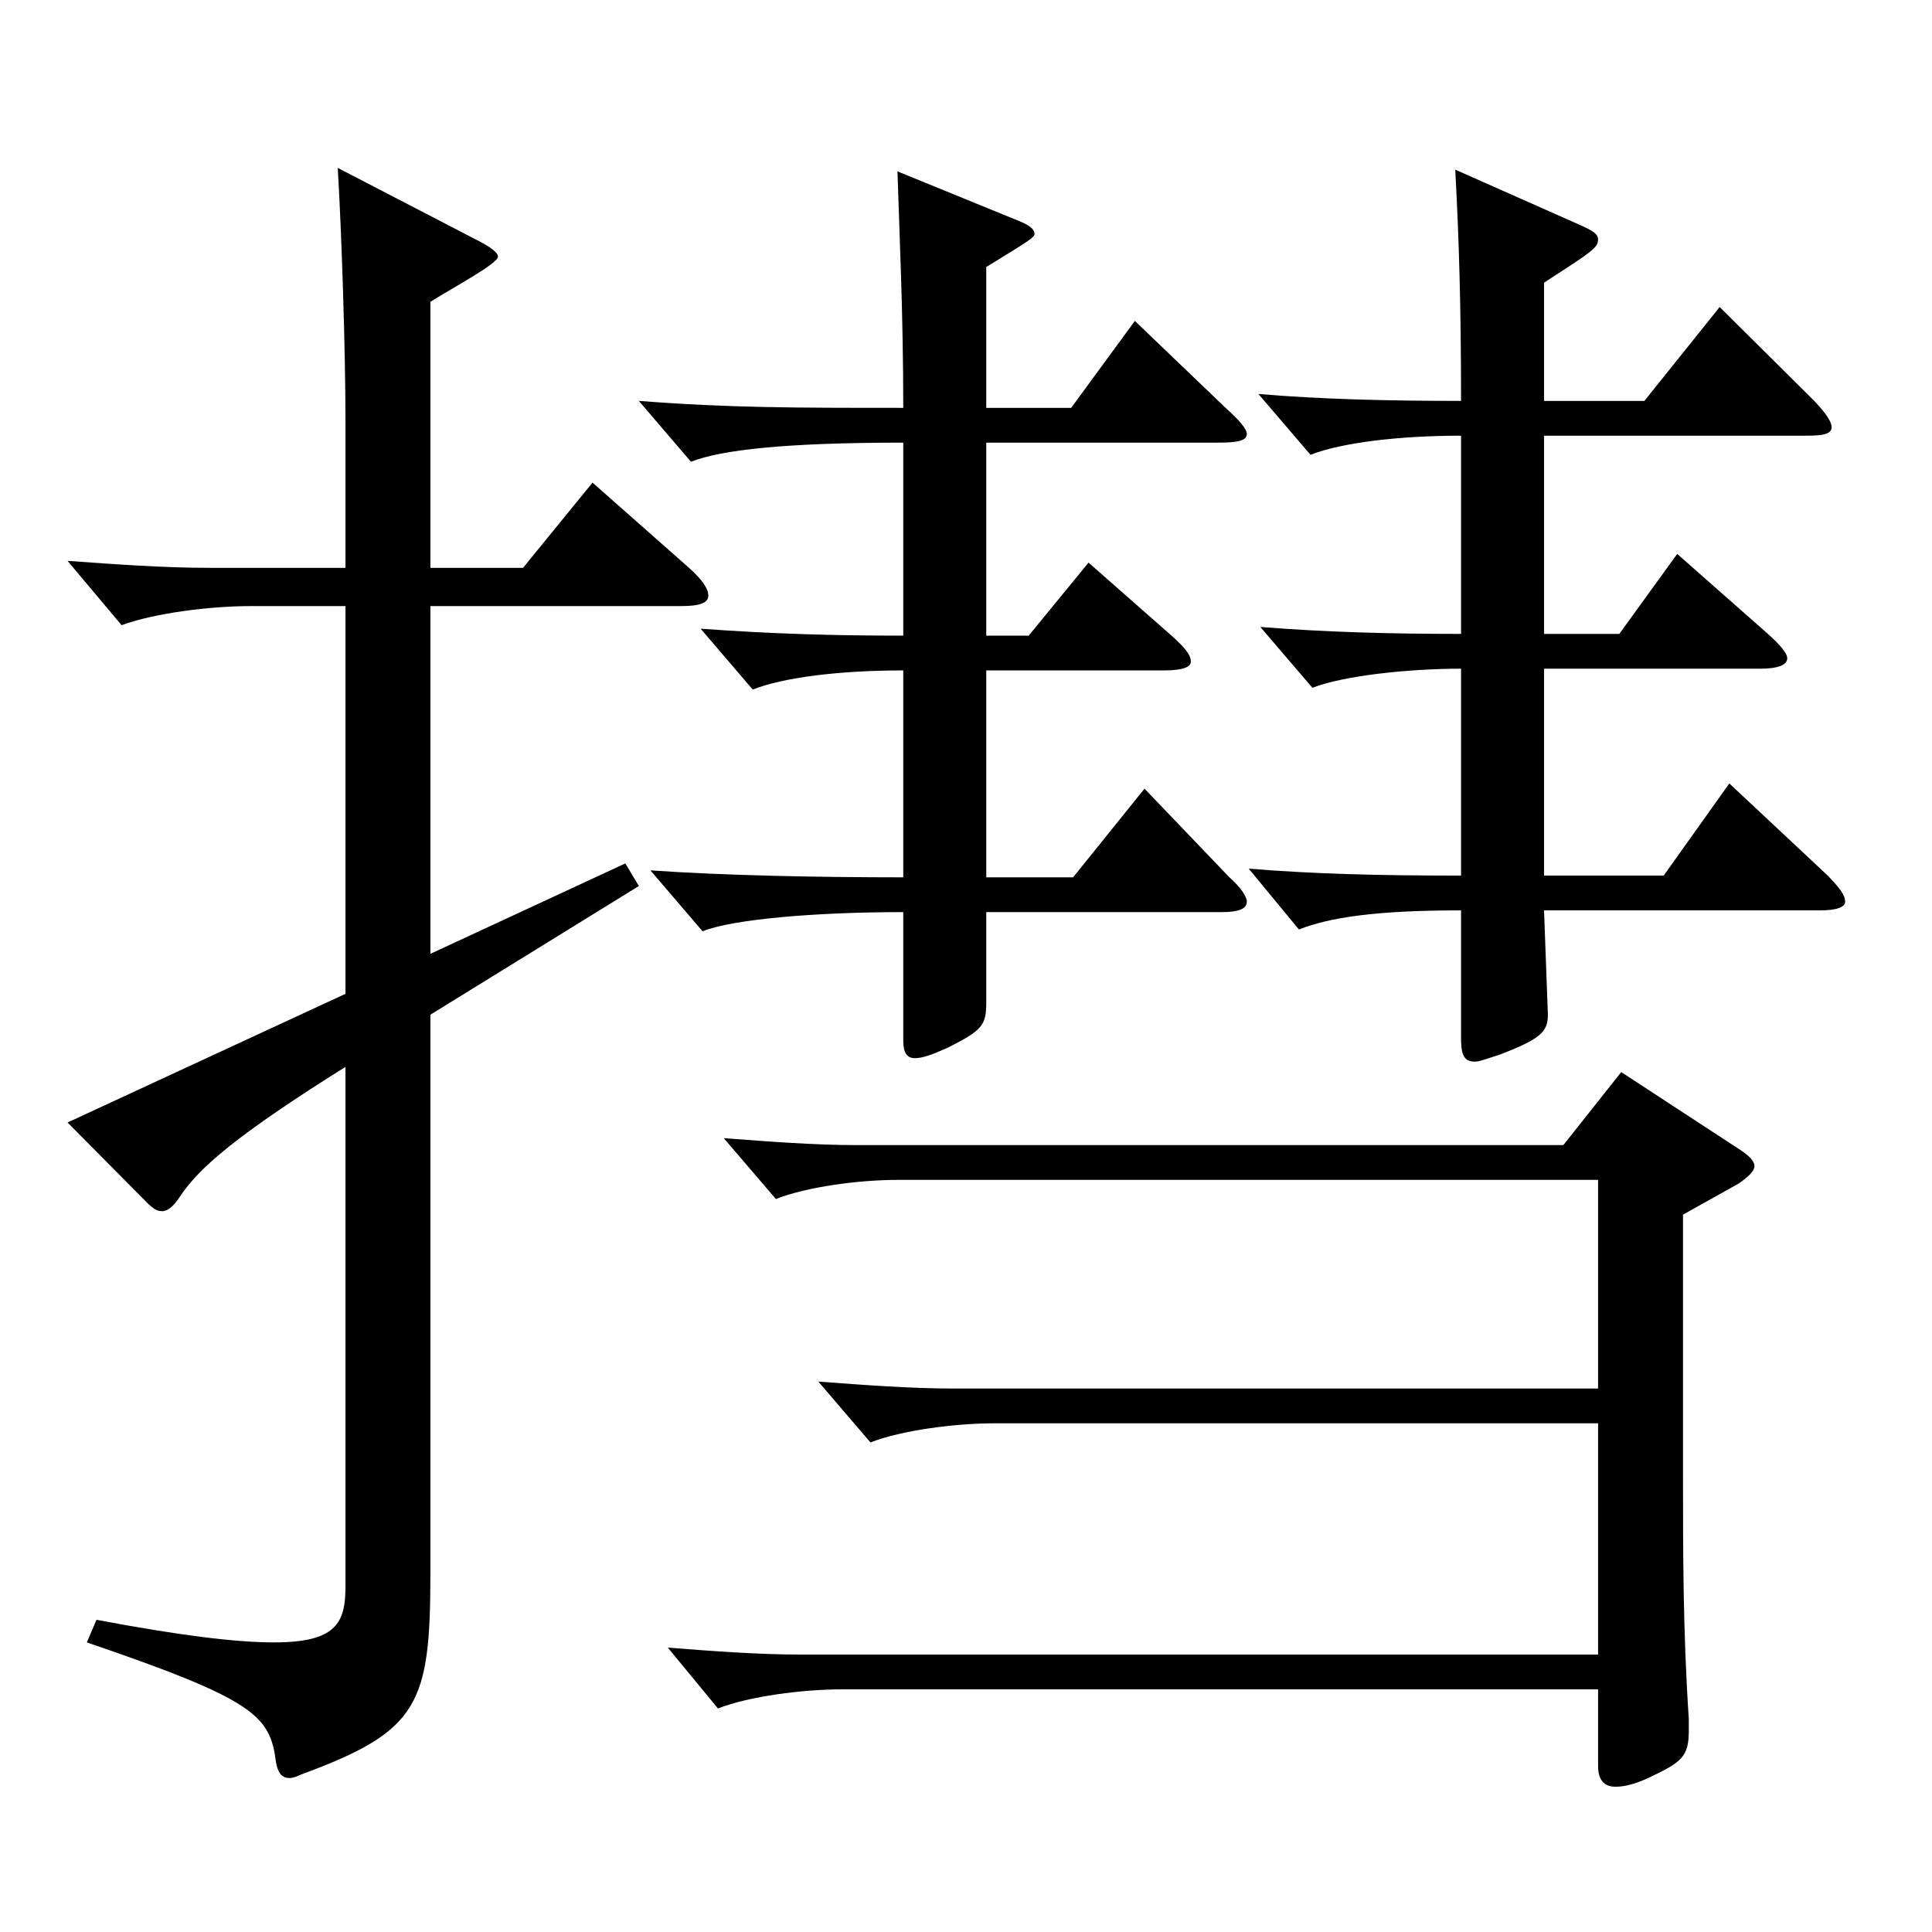
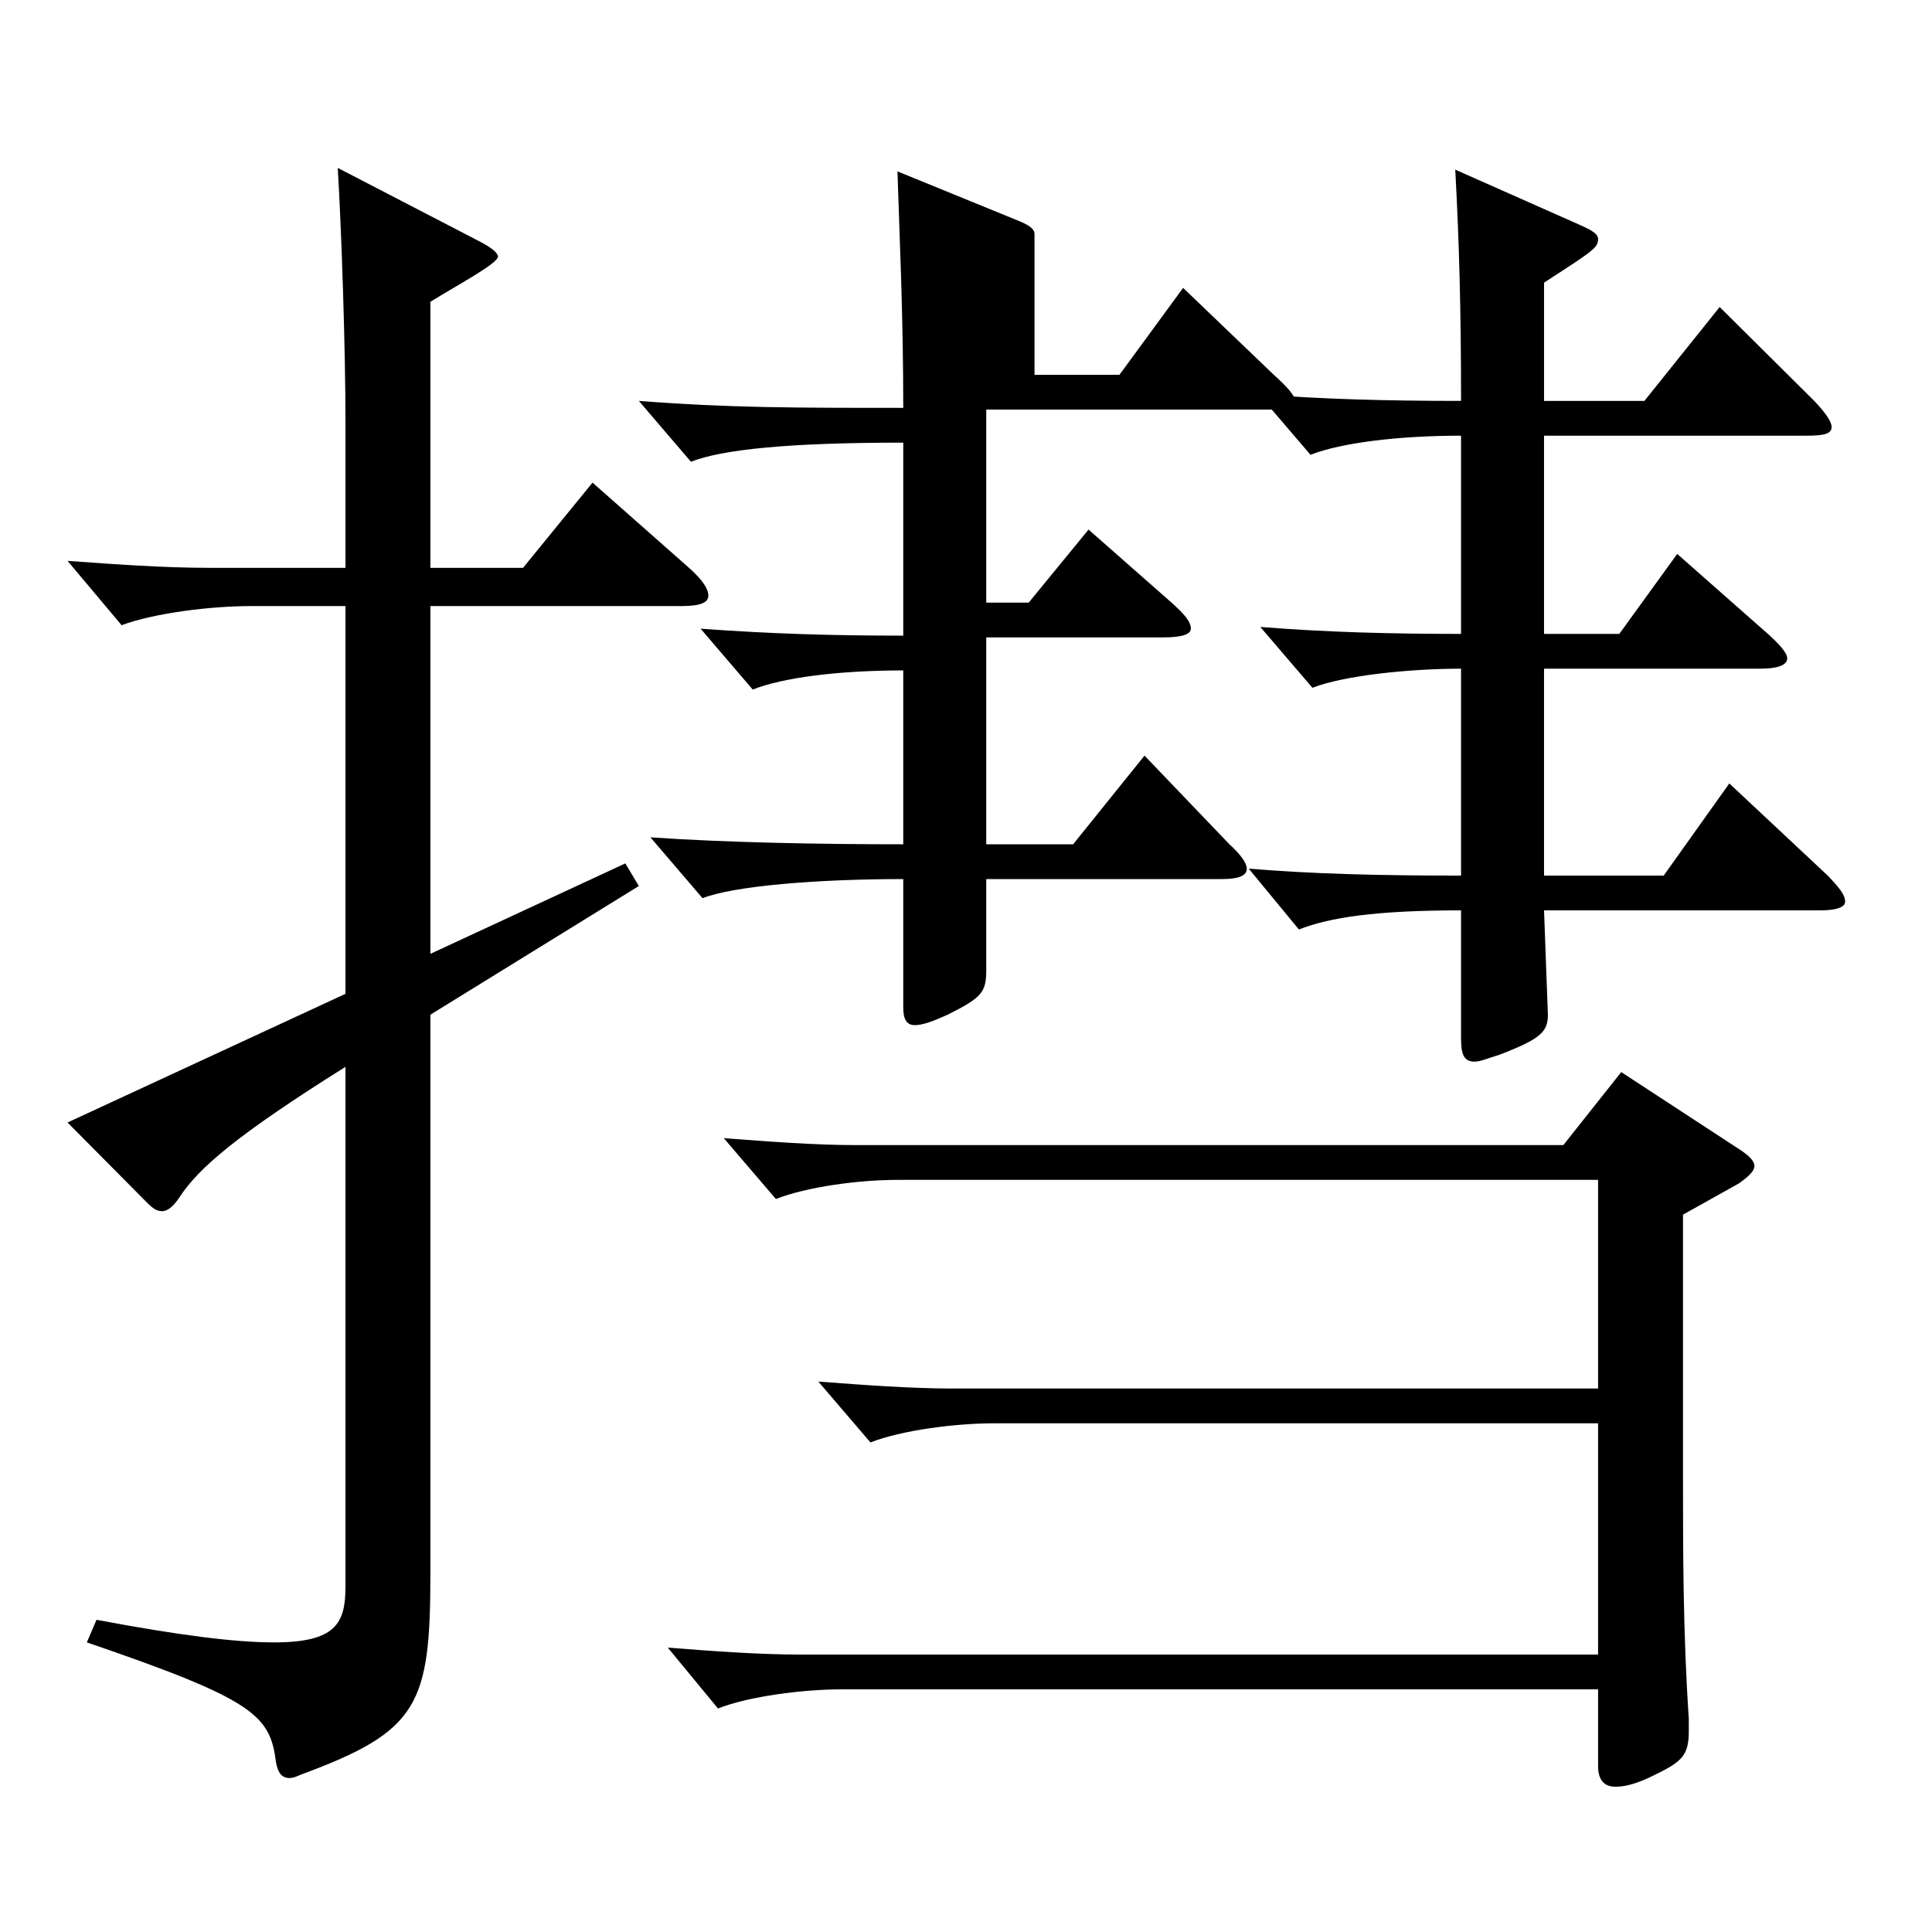
<svg xmlns="http://www.w3.org/2000/svg" version="1.1" id="图层_1" x="0px" y="0px" width="1000px" height="1000px" viewBox="0 0 1000 1000" enable-background="new 0 0 1000 1000" xml:space="preserve">
-   <path d="M178.817,313.707h-48.951c-20.979,0-49.949,3.601-66.933,9.9l-27.972-33.3c24.975,1.8,49.949,3.601,72.927,3.601h70.929  v-75.6c0-36.9-1.998-98.1-3.996-131.399l72.926,37.8c6.993,3.6,9.99,6.3,9.99,8.1c0,3.601-21.978,15.3-34.965,23.4v137.699h47.952  l35.964-44.101l49.949,44.101c6.993,6.3,9.99,10.8,9.99,14.399s-3.996,5.399-13.986,5.399H222.772v179.999l100.898-46.8l6.993,11.7  l-107.892,66.6v288.898c0,68.399-5.994,81.899-66.933,104.399c-1.998,0.899-3.996,1.8-5.994,1.8c-3.995,0-5.993-2.7-6.992-8.101  c-2.997-24.3-10.989-32.399-97.901-62.1l4.995-11.699c42.956,8.1,71.927,11.699,91.907,11.699c31.968,0,36.963-9.899,36.963-28.8  V552.206c-55.944,35.1-75.924,52.199-85.914,67.499c-2.997,4.5-5.994,7.2-8.99,7.2c-2.997,0-4.995-1.8-6.993-3.6l-41.958-42.3  l143.855-66.6V313.707z M467.526,229.108c-59.94,0-93.906,3.6-109.89,9.899l-26.973-31.5c46.952,3.601,79.919,3.601,136.862,3.601  c0-48.6-1.998-89.999-2.997-122.399l63.936,26.1c3.995,1.801,6.992,3.601,6.992,6.301c0,1.8-2.997,3.6-24.975,17.1v72.899h43.956  l32.967-45l46.952,45c6.993,6.3,10.989,10.8,10.989,13.5c0,3.6-4.995,4.5-14.985,4.5H510.482v99.899h21.978l30.969-37.8l42.957,37.8  c6.993,6.3,9.99,9.899,9.99,13.5c0,2.699-3.996,4.5-13.986,4.5h-91.907v107.099h44.955l36.963-45.899l43.955,45.899  c5.994,5.4,8.991,9.9,8.991,12.6c0,3.601-3.996,5.4-12.987,5.4H510.482v46.8c0,11.7-1.998,14.399-19.979,23.399  c-7.992,3.601-12.987,5.4-16.983,5.4s-5.993-2.7-5.993-9v-66.6c-44.955,0-87.912,3.6-103.896,9.9l-26.973-31.5  c38.96,2.7,87.911,3.6,130.868,3.6V347.008c-32.967,0-61.938,3.6-77.922,9.899l-26.973-31.5c36.963,2.7,68.931,3.601,104.895,3.601  V229.108z M827.163,736.705H514.479c-19.979,0-47.951,3.6-63.936,9.899l-26.973-31.5c23.976,1.801,47.951,3.601,69.93,3.601h333.663  v-108H464.529c-19.98,0-46.953,3.601-62.937,9.9l-26.974-31.5c23.977,1.8,46.953,3.601,68.931,3.601h365.632l29.97-37.8  l61.938,40.499c3.996,2.7,6.993,5.4,6.993,8.101c0,2.699-2.997,5.399-7.992,9l-28.971,16.199v134.999c0,39.601,0,81,2.997,126v6.3  c0,13.5-3.996,16.199-20.979,24.3c-7.991,3.6-12.986,4.5-16.982,4.5c-5.994,0-8.991-3.601-8.991-10.8v-39.601H435.559  c-19.98,0-47.952,3.601-63.936,9.9l-25.975-31.5c22.978,1.8,46.953,3.601,68.931,3.601h412.584V736.705z M756.234,225.508  c-31.968,0-61.938,3.601-77.921,9.9l-26.973-31.5c30.969,2.7,66.933,3.6,104.894,3.6c0-47.699-0.999-82.799-2.996-119.699  l64.935,28.801c5.993,2.699,8.99,4.5,8.99,7.199c0,4.5-2.997,6.3-27.972,22.5v61.199h51.947l38.961-48.6l48.951,48.6  c5.994,6.301,8.99,10.801,8.99,13.5c0,3.601-3.995,4.5-12.986,4.5H799.191v102.6h38.961l29.97-41.399l46.952,41.399  c5.994,5.4,9.99,9.9,9.99,12.6c0,3.601-4.995,5.4-13.985,5.4H799.191v107.1h61.938l33.966-47.7l50.949,47.7  c5.993,6.3,8.99,9.899,8.99,13.499c0,2.7-3.996,4.5-12.986,4.5H799.191l1.998,54c0,9-3.996,12.6-24.975,20.7  c-5.994,1.8-9.99,3.6-12.987,3.6c-5.994,0-6.993-4.5-6.993-12.6v-65.7c-43.955,0-67.931,3.601-83.915,9.9l-25.974-31.5  c32.967,2.7,65.934,3.601,109.889,3.601v-107.1c-26.973,0-60.938,3.6-76.922,9.899l-26.973-31.499  c33.966,2.699,66.933,3.6,103.895,3.6V225.508z" />
+   <path d="M178.817,313.707h-48.951c-20.979,0-49.949,3.601-66.933,9.9l-27.972-33.3c24.975,1.8,49.949,3.601,72.927,3.601h70.929  v-75.6c0-36.9-1.998-98.1-3.996-131.399l72.926,37.8c6.993,3.6,9.99,6.3,9.99,8.1c0,3.601-21.978,15.3-34.965,23.4v137.699h47.952  l35.964-44.101l49.949,44.101c6.993,6.3,9.99,10.8,9.99,14.399s-3.996,5.399-13.986,5.399H222.772v179.999l100.898-46.8l6.993,11.7  l-107.892,66.6v288.898c0,68.399-5.994,81.899-66.933,104.399c-1.998,0.899-3.996,1.8-5.994,1.8c-3.995,0-5.993-2.7-6.992-8.101  c-2.997-24.3-10.989-32.399-97.901-62.1l4.995-11.699c42.956,8.1,71.927,11.699,91.907,11.699c31.968,0,36.963-9.899,36.963-28.8  V552.206c-55.944,35.1-75.924,52.199-85.914,67.499c-2.997,4.5-5.994,7.2-8.99,7.2c-2.997,0-4.995-1.8-6.993-3.6l-41.958-42.3  l143.855-66.6V313.707z M467.526,229.108c-59.94,0-93.906,3.6-109.89,9.899l-26.973-31.5c46.952,3.601,79.919,3.601,136.862,3.601  c0-48.6-1.998-89.999-2.997-122.399l63.936,26.1c3.995,1.801,6.992,3.601,6.992,6.301v72.899h43.956  l32.967-45l46.952,45c6.993,6.3,10.989,10.8,10.989,13.5c0,3.6-4.995,4.5-14.985,4.5H510.482v99.899h21.978l30.969-37.8l42.957,37.8  c6.993,6.3,9.99,9.899,9.99,13.5c0,2.699-3.996,4.5-13.986,4.5h-91.907v107.099h44.955l36.963-45.899l43.955,45.899  c5.994,5.4,8.991,9.9,8.991,12.6c0,3.601-3.996,5.4-12.987,5.4H510.482v46.8c0,11.7-1.998,14.399-19.979,23.399  c-7.992,3.601-12.987,5.4-16.983,5.4s-5.993-2.7-5.993-9v-66.6c-44.955,0-87.912,3.6-103.896,9.9l-26.973-31.5  c38.96,2.7,87.911,3.6,130.868,3.6V347.008c-32.967,0-61.938,3.6-77.922,9.899l-26.973-31.5c36.963,2.7,68.931,3.601,104.895,3.601  V229.108z M827.163,736.705H514.479c-19.979,0-47.951,3.6-63.936,9.899l-26.973-31.5c23.976,1.801,47.951,3.601,69.93,3.601h333.663  v-108H464.529c-19.98,0-46.953,3.601-62.937,9.9l-26.974-31.5c23.977,1.8,46.953,3.601,68.931,3.601h365.632l29.97-37.8  l61.938,40.499c3.996,2.7,6.993,5.4,6.993,8.101c0,2.699-2.997,5.399-7.992,9l-28.971,16.199v134.999c0,39.601,0,81,2.997,126v6.3  c0,13.5-3.996,16.199-20.979,24.3c-7.991,3.6-12.986,4.5-16.982,4.5c-5.994,0-8.991-3.601-8.991-10.8v-39.601H435.559  c-19.98,0-47.952,3.601-63.936,9.9l-25.975-31.5c22.978,1.8,46.953,3.601,68.931,3.601h412.584V736.705z M756.234,225.508  c-31.968,0-61.938,3.601-77.921,9.9l-26.973-31.5c30.969,2.7,66.933,3.6,104.894,3.6c0-47.699-0.999-82.799-2.996-119.699  l64.935,28.801c5.993,2.699,8.99,4.5,8.99,7.199c0,4.5-2.997,6.3-27.972,22.5v61.199h51.947l38.961-48.6l48.951,48.6  c5.994,6.301,8.99,10.801,8.99,13.5c0,3.601-3.995,4.5-12.986,4.5H799.191v102.6h38.961l29.97-41.399l46.952,41.399  c5.994,5.4,9.99,9.9,9.99,12.6c0,3.601-4.995,5.4-13.985,5.4H799.191v107.1h61.938l33.966-47.7l50.949,47.7  c5.993,6.3,8.99,9.899,8.99,13.499c0,2.7-3.996,4.5-12.986,4.5H799.191l1.998,54c0,9-3.996,12.6-24.975,20.7  c-5.994,1.8-9.99,3.6-12.987,3.6c-5.994,0-6.993-4.5-6.993-12.6v-65.7c-43.955,0-67.931,3.601-83.915,9.9l-25.974-31.5  c32.967,2.7,65.934,3.601,109.889,3.601v-107.1c-26.973,0-60.938,3.6-76.922,9.899l-26.973-31.499  c33.966,2.699,66.933,3.6,103.895,3.6V225.508z" />
</svg>